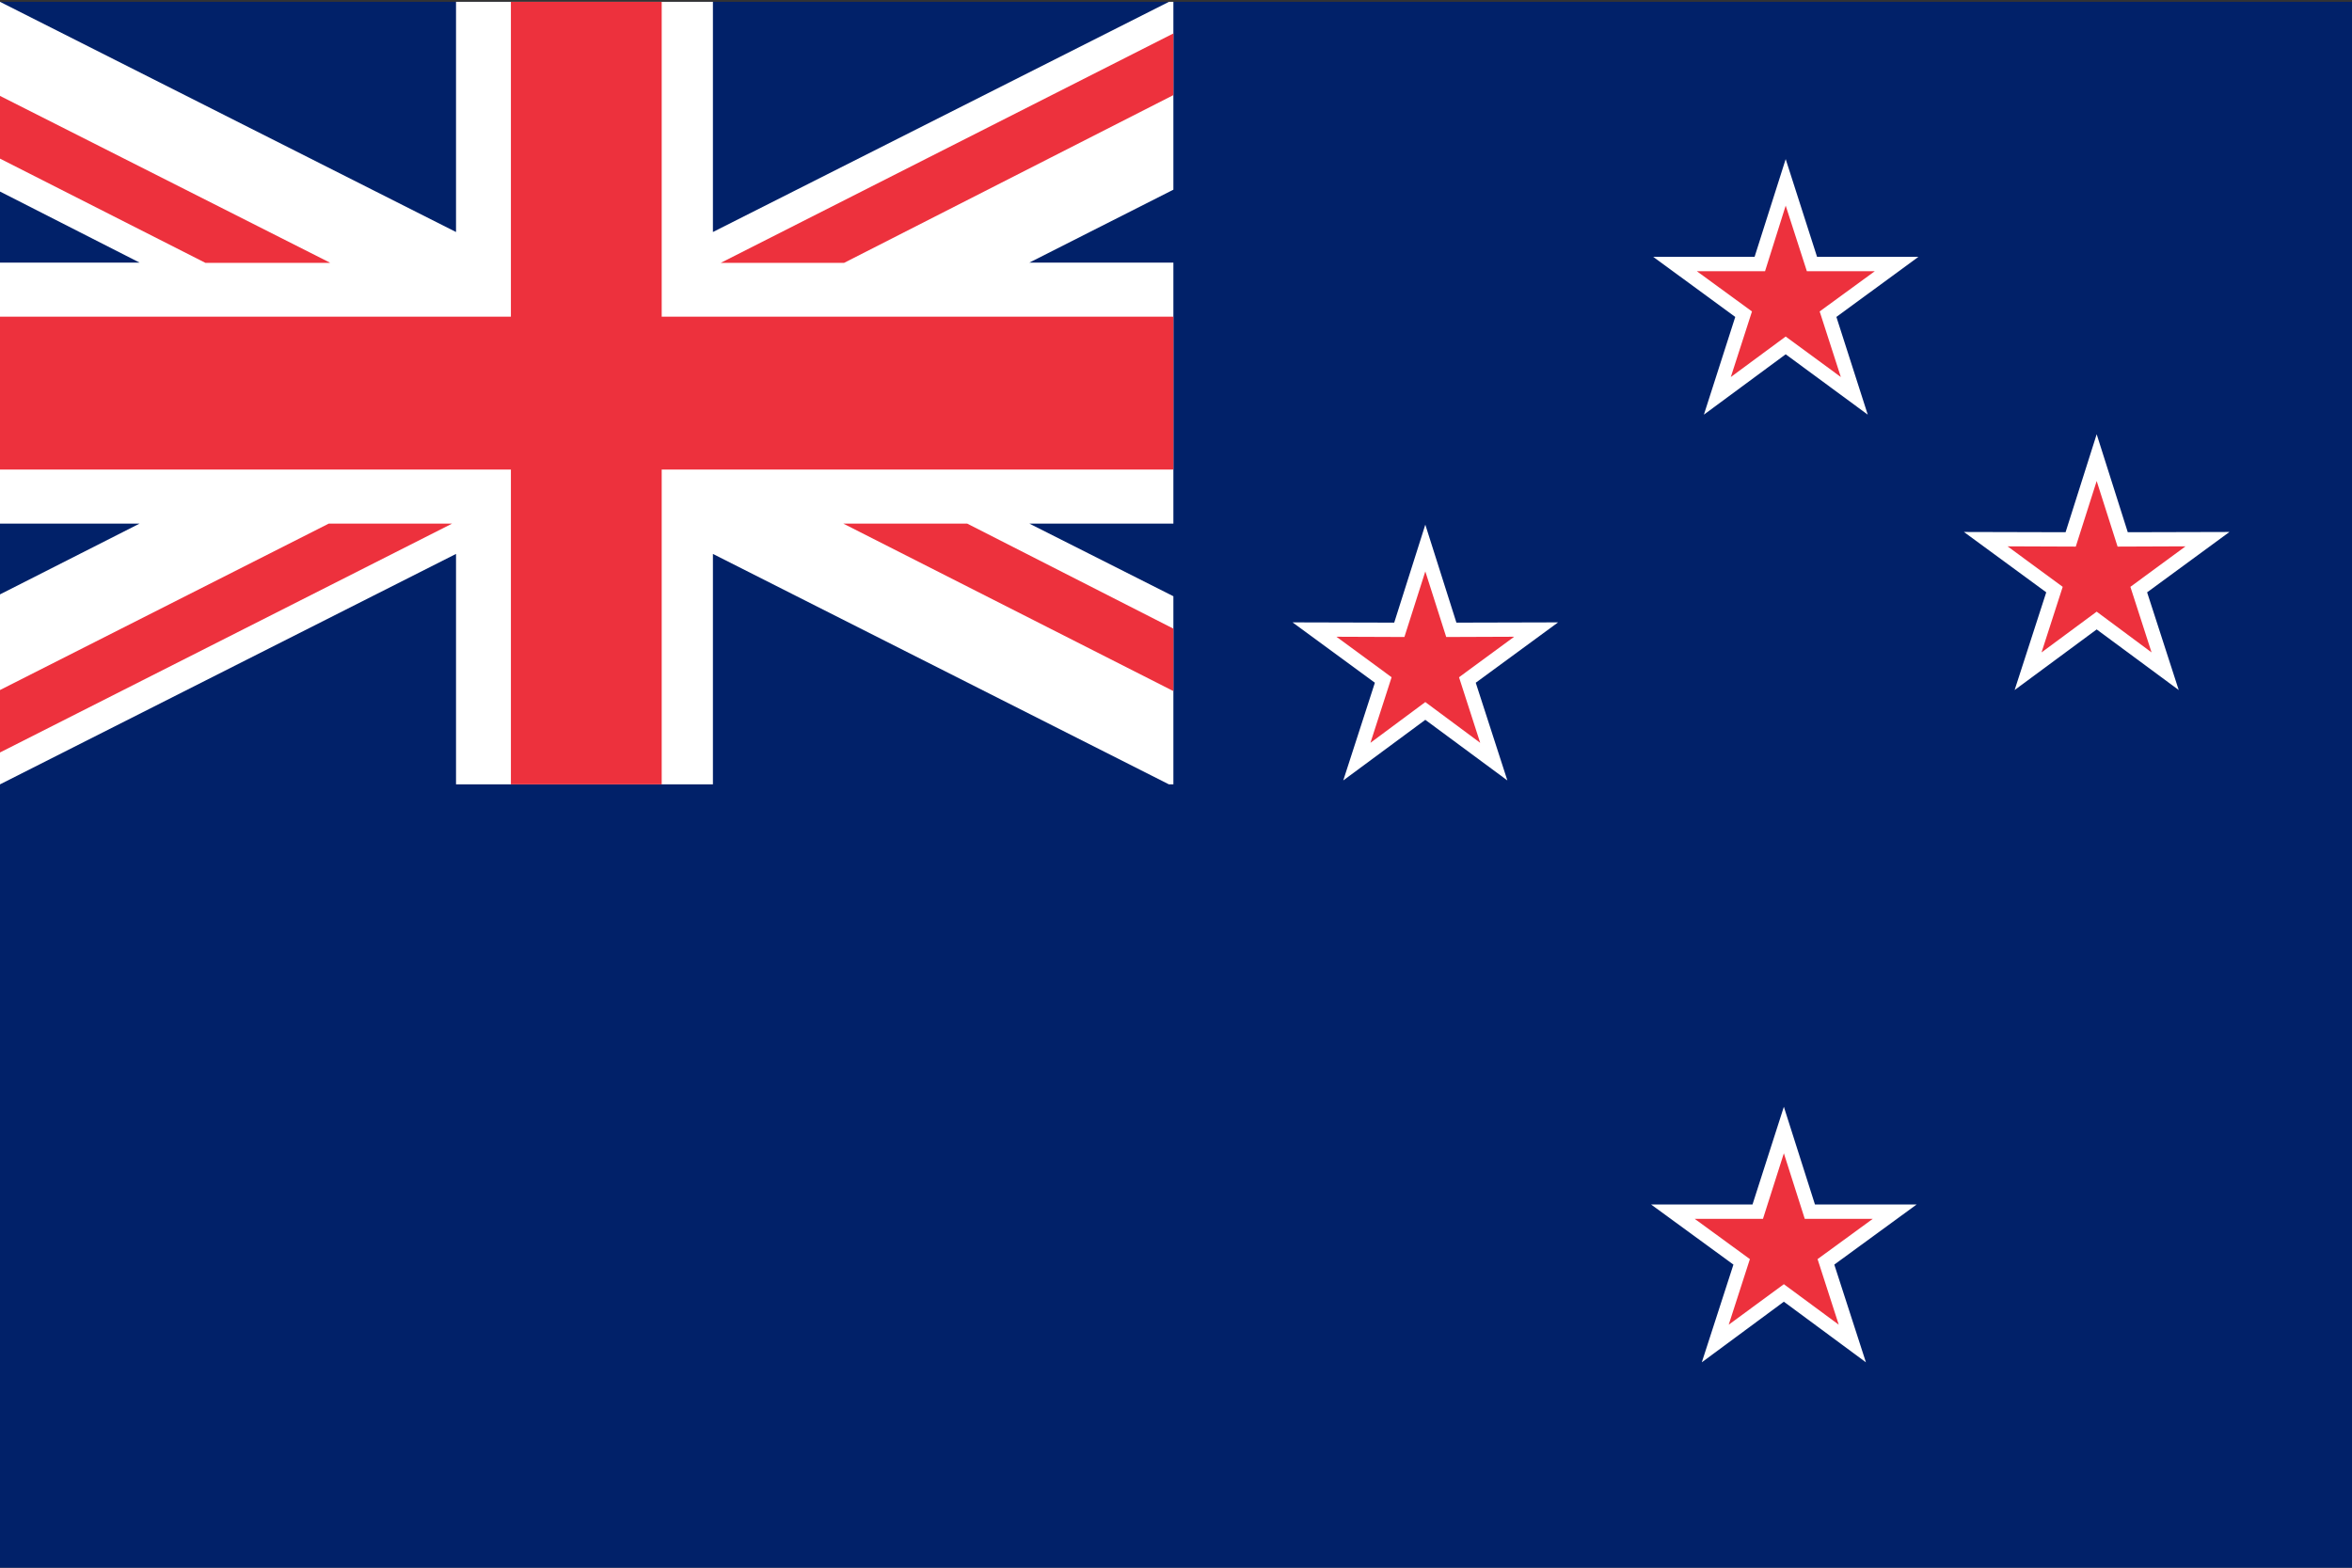
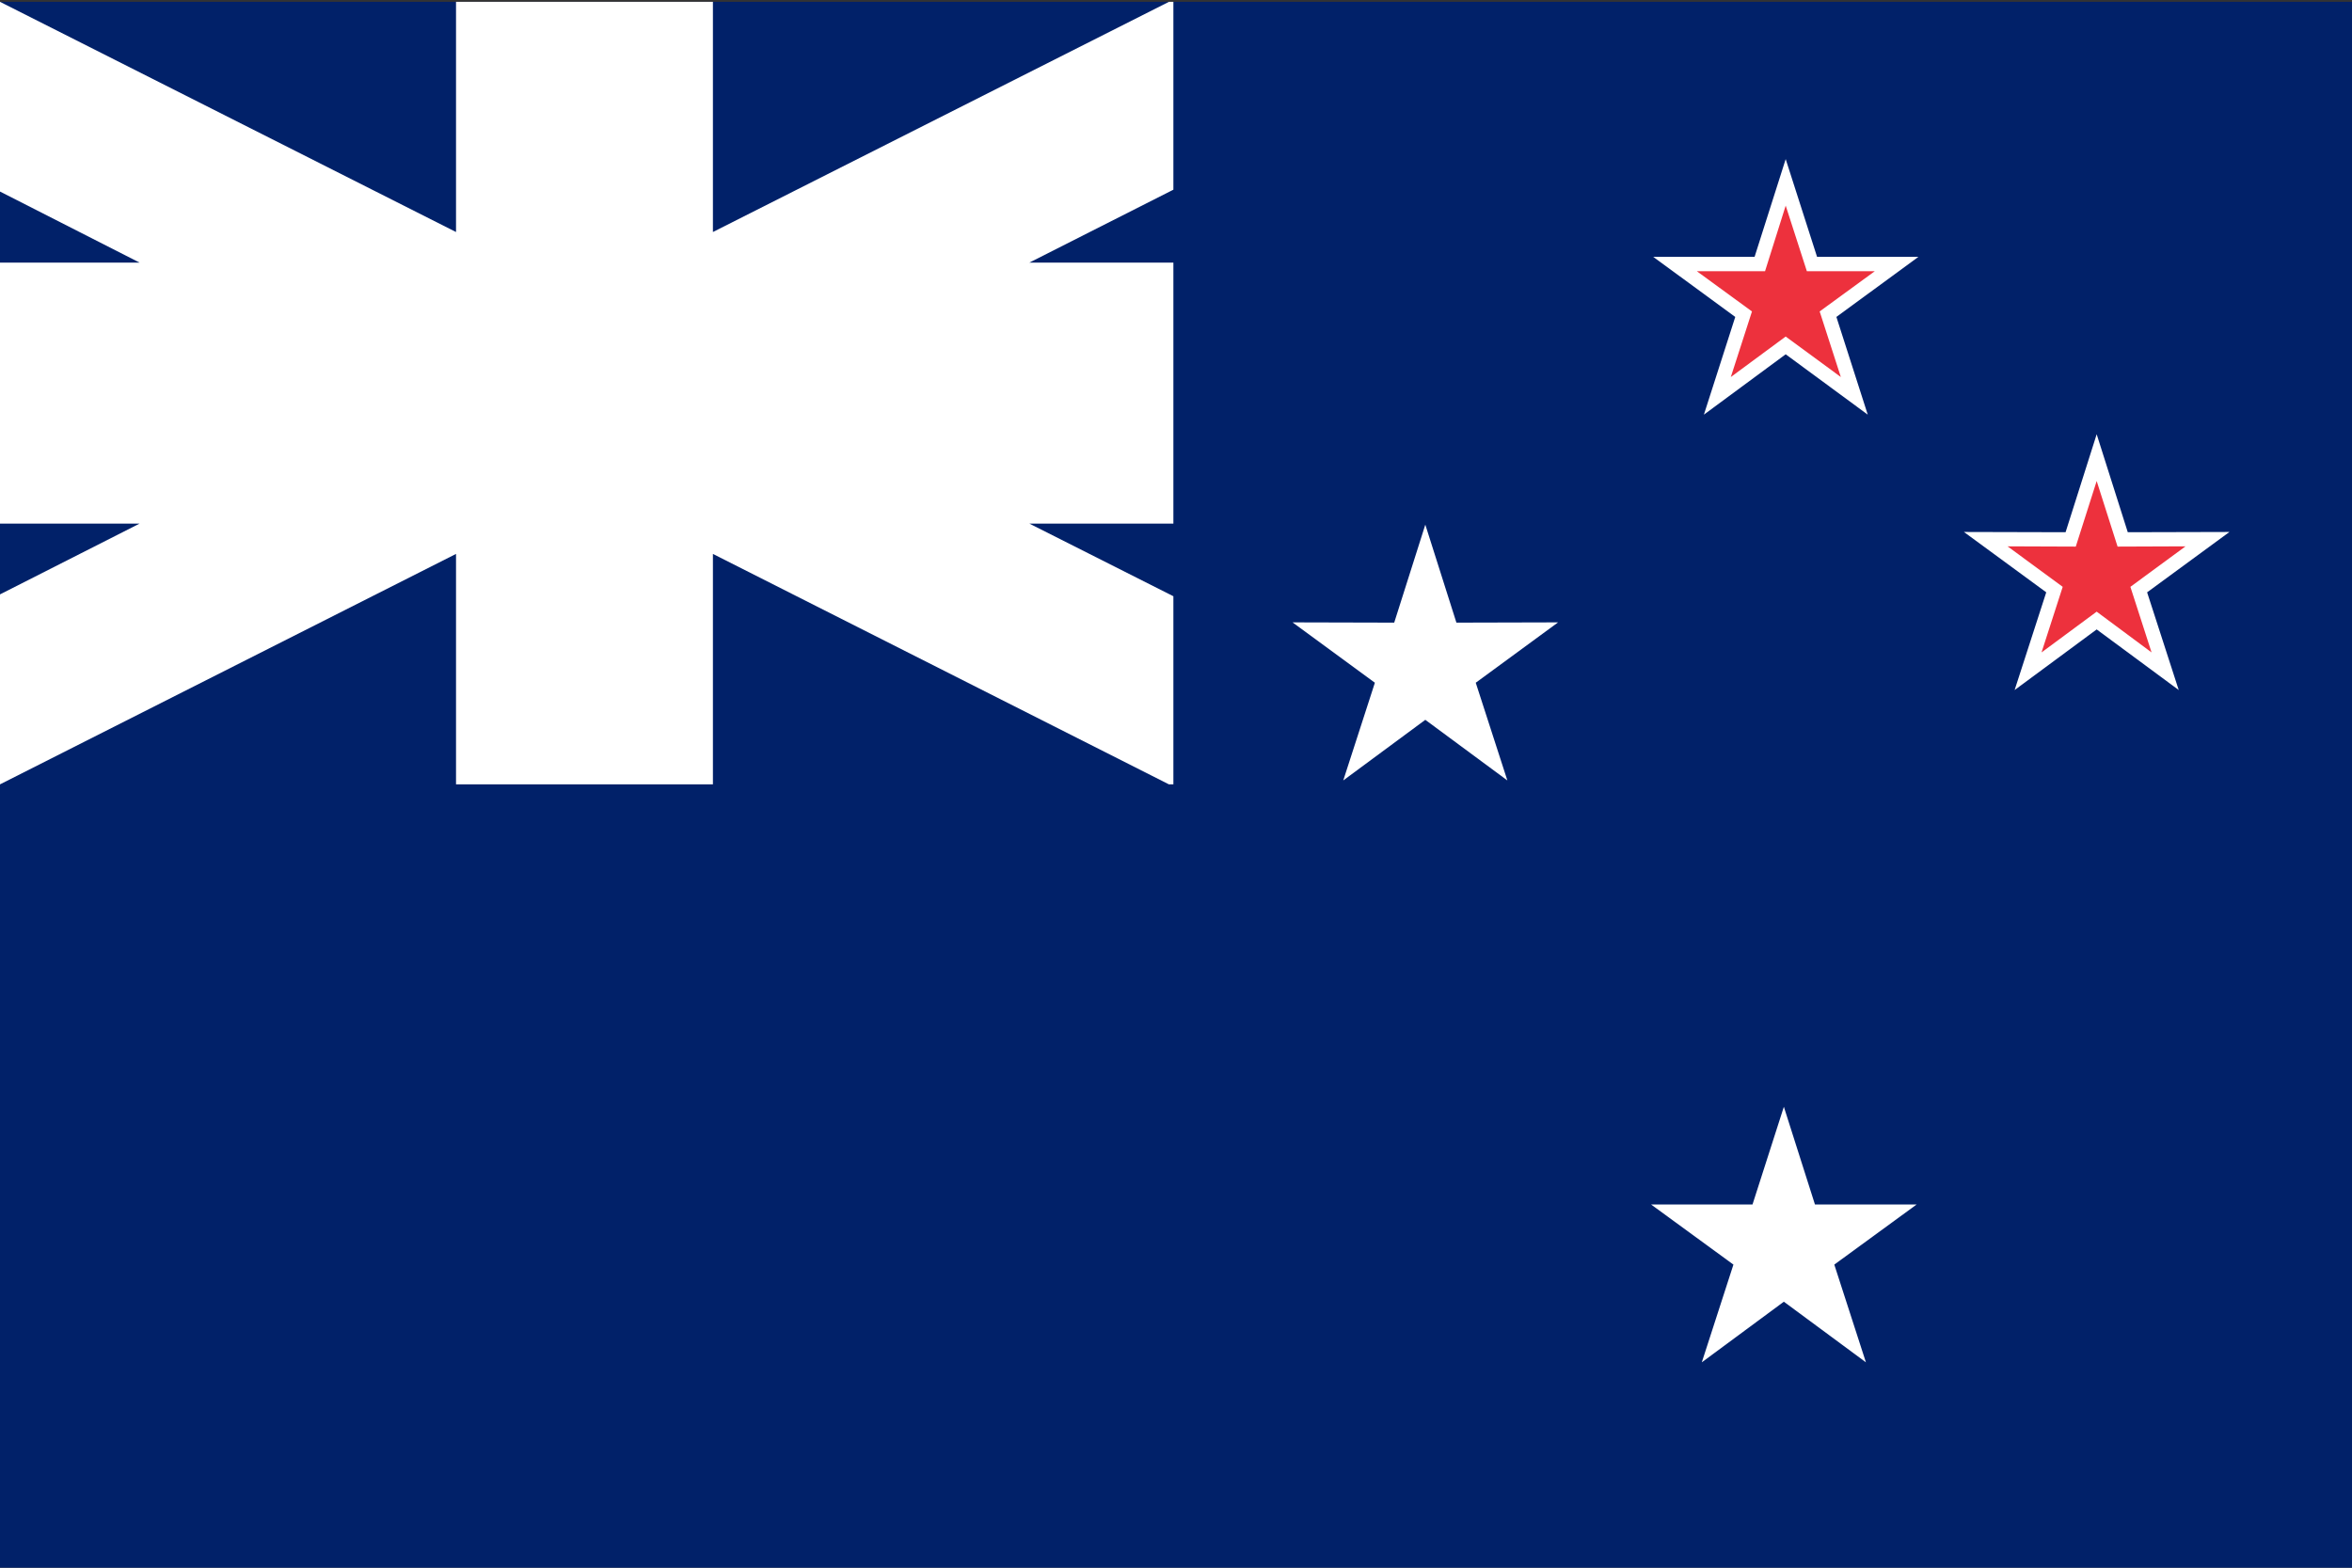
<svg xmlns="http://www.w3.org/2000/svg" version="1.1" id="Layer_1" x="0px" y="0px" viewBox="0 0 900 600" style="enable-background:new 0 0 900 600;" xml:space="preserve">
  <rect x="0" y="0" width="900" height="600" fill="#333333" stroke="none" />
  <style type="text/css">
	.st0{fill-rule:evenodd;clip-rule:evenodd;fill:#012169;}
	.st1{fill-rule:evenodd;clip-rule:evenodd;fill:#FFFFFF;}
	.st2{fill-rule:evenodd;clip-rule:evenodd;fill:#ED313D;}
</style>
  <g>
    <rect x="-1" y="0.7" class="st0" width="903.6" height="602.7" />
    <polygon class="st1" points="694.5,461 733.4,461 701.9,484 714,521.4 682.6,498.2 651.2,521.4 663.3,484 631.8,461 670.6,461    682.6,423.6  " />
-     <polygon class="st2" points="682.6,441.4 690.6,466.5 716.6,466.5 695.5,481.9 703.6,507 682.6,491.5 661.5,507 669.6,481.9    648.5,466.5 674.6,466.5  " />
    <polygon class="st1" points="814.2,203.7 853.1,203.6 821.6,226.7 833.7,264.1 802.3,240.9 770.9,264.1 783,226.7 751.5,203.6    790.4,203.7 802.3,166.2  " />
    <polygon class="st2" points="802.3,184.1 810.3,209.2 836.3,209.1 815.2,224.6 823.3,249.7 802.3,234.1 781.2,249.7 789.3,224.6    768.2,209.1 794.3,209.2  " />
    <polygon class="st1" points="557.3,238.3 596.2,238.2 564.7,261.3 576.8,298.7 545.4,275.5 514,298.7 526.1,261.3 494.6,238.2    533.5,238.3 545.4,200.8  " />
-     <polygon class="st2" points="545.4,218.7 553.4,243.8 579.4,243.7 558.3,259.2 566.4,284.3 545.4,268.7 524.4,284.3 532.5,259.2    511.4,243.7 537.4,243.8  " />
    <polygon class="st1" points="695.3,98.3 734.1,98.3 702.7,121.3 714.7,158.7 683.3,135.6 652,158.7 664,121.3 632.6,98.3    671.4,98.3 683.3,60.9  " />
    <polygon class="st2" points="683.3,78.7 691.4,103.8 717.4,103.8 696.3,119.2 704.4,144.3 683.3,128.8 662.3,144.3 670.4,119.2    649.3,103.8 675.4,103.8  " />
    <polygon class="st1" points="-1,100.5 53.4,100.5 -1,72.8 -1,0.7 0,0.7 174.5,88.8 174.5,0.7 272.8,0.7 272.8,88.8 447.3,0.7    449,0.7 449,72.6 393.9,100.5 449,100.5 449,200.4 393.9,200.4 449,228.2 449,300.2 447.3,300.2 272.8,212 272.8,300.2    174.5,300.2 174.5,212 0,300.2 -1,300.2 -1,228 53.4,200.4 -1,200.4  " />
-     <path class="st2" d="M126.2,100.5L-1,36.2v24l79.6,40.4H126.2L126.2,100.5z M-1,121.2h196.5V0.7h57.7v120.5H449v58.5H253.2v120.5   h-57.7V179.7H-1V121.2L-1,121.2z M449,12.8l-173.2,87.8h47.2L449,36.4V12.8L449,12.8z M449,264.5v-23.9l-78.9-40.2h-47.4L449,264.5   L449,264.5z M125.8,200.4L-1,264.6v23.9l174-88.1H125.8z" />
  </g>
</svg>